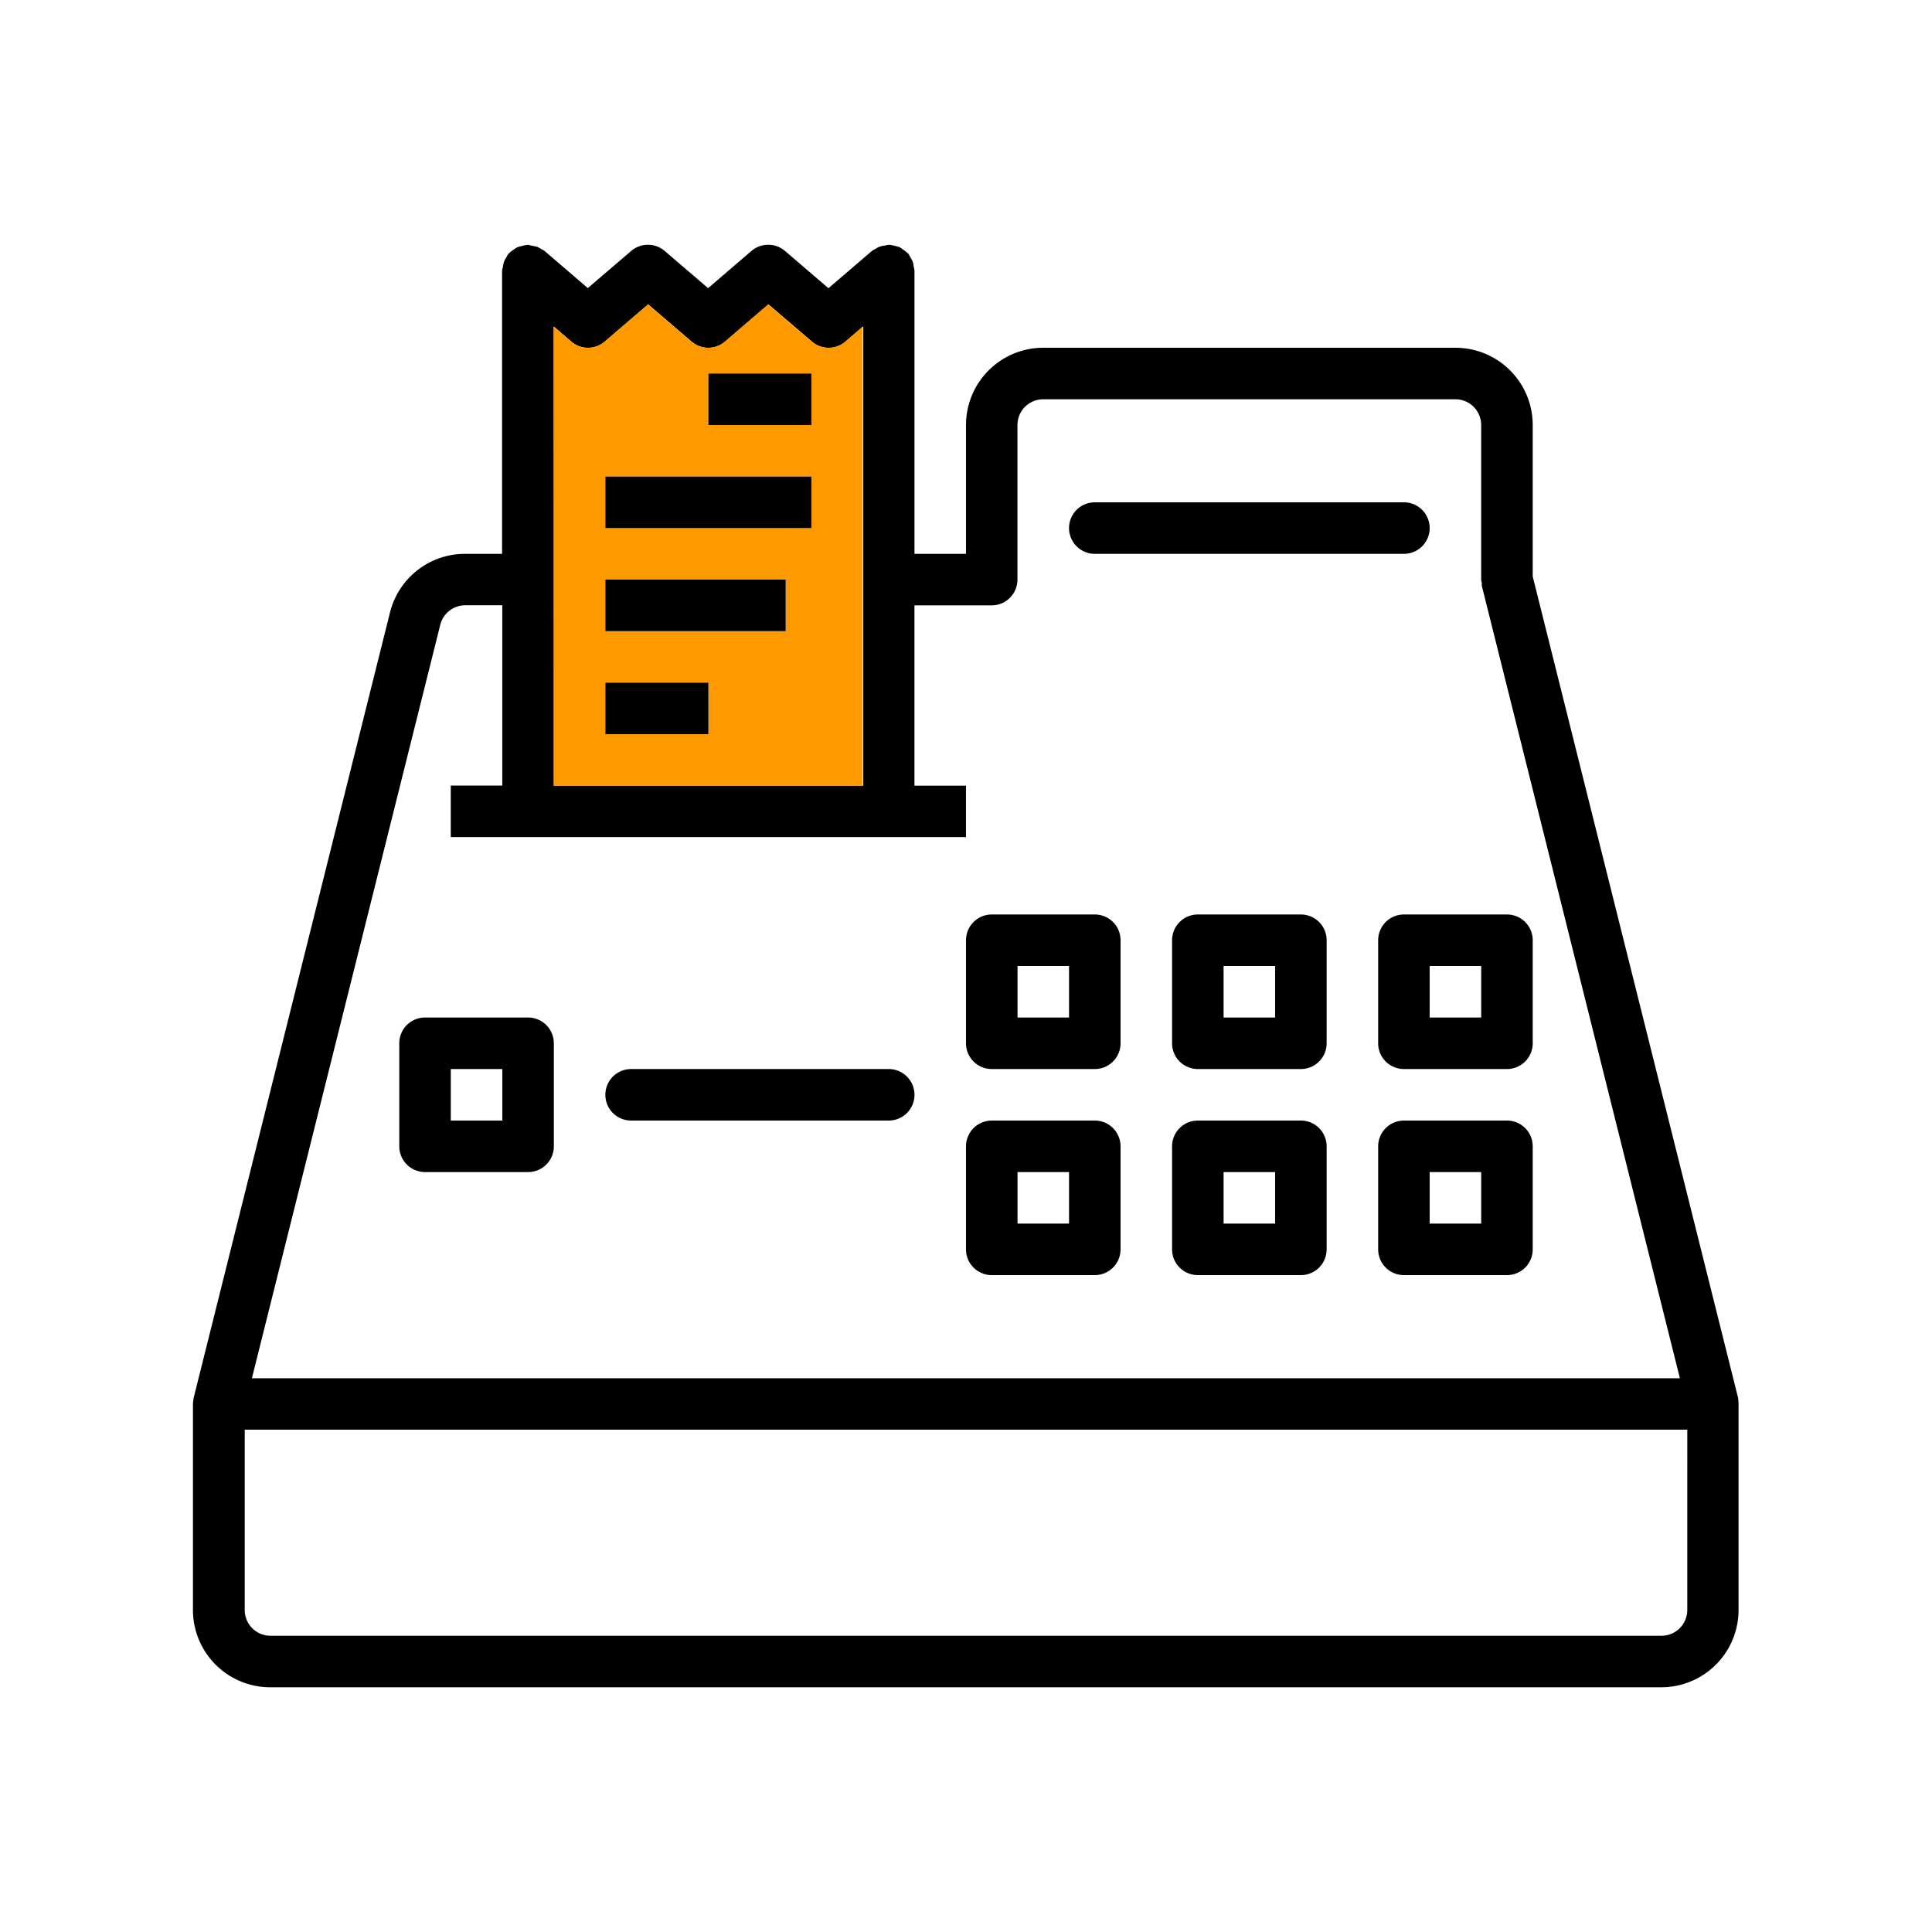
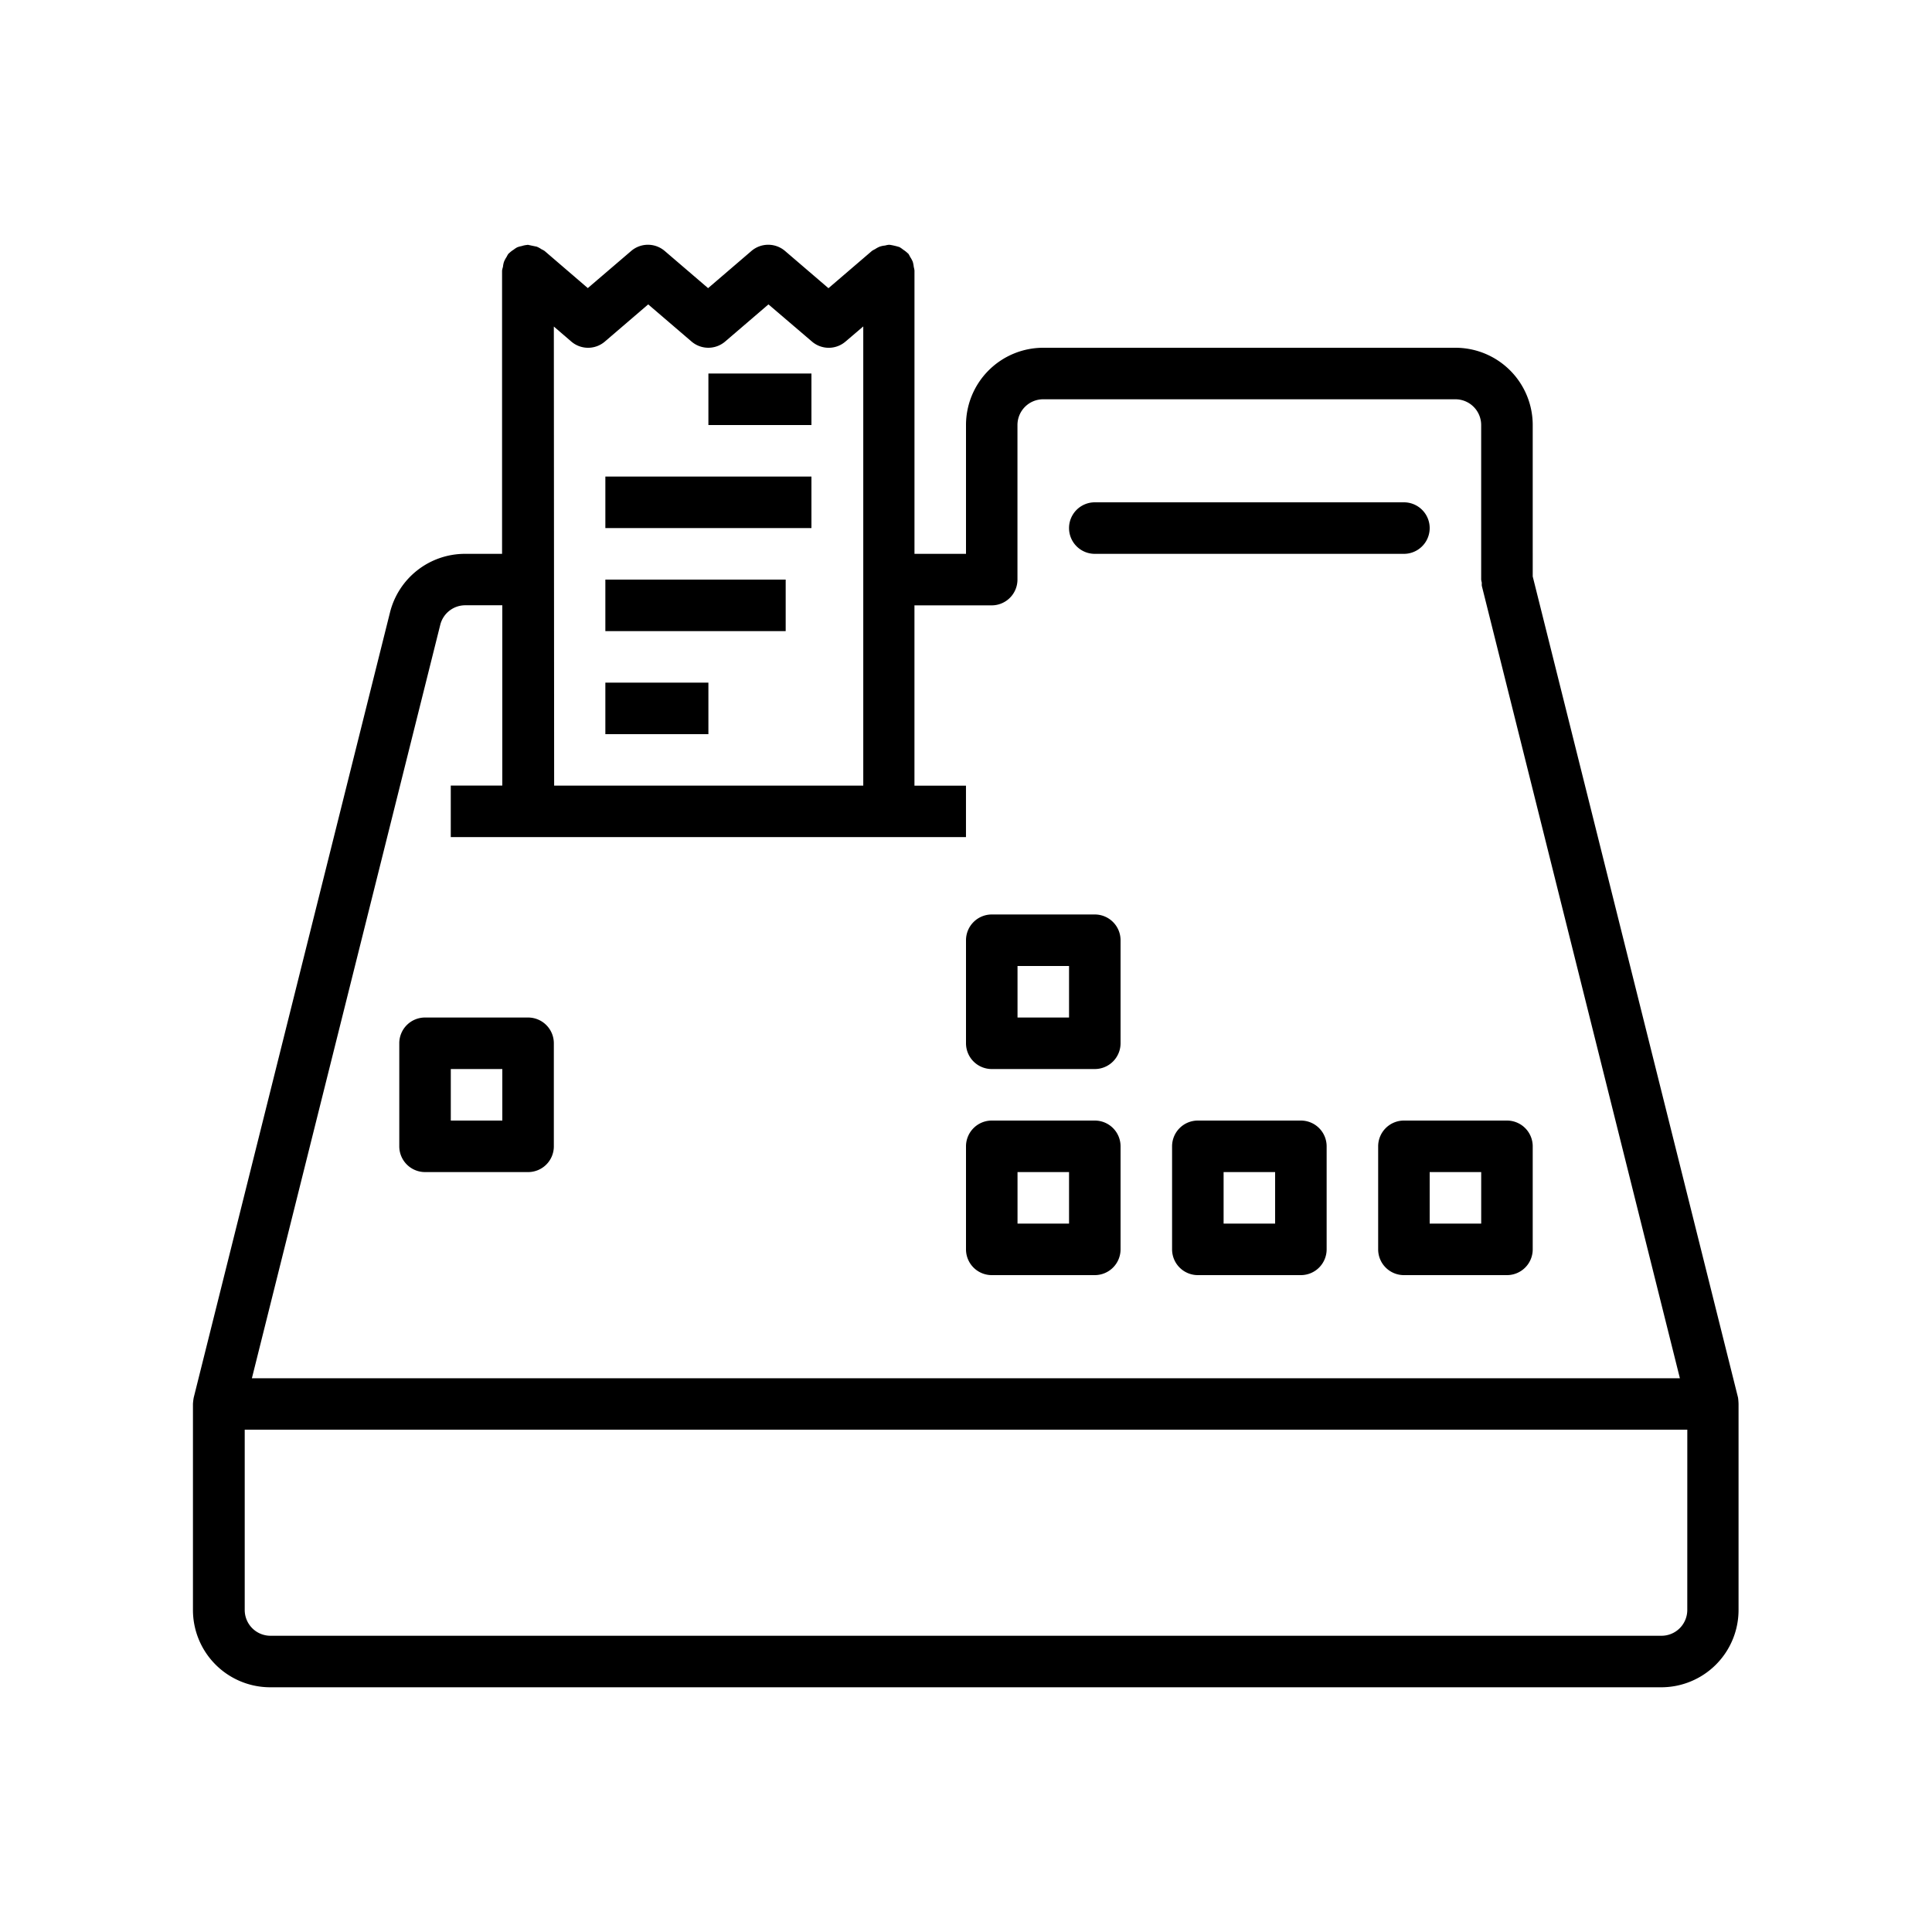
<svg xmlns="http://www.w3.org/2000/svg" id="ICN_OPS_App" width="69" height="69" data-name="ICN OPS App" viewBox="0 0 69 69">
  <defs>
    <style>
            .cls-1{clip-path:url(#clip-path)}.cls-2{fill:#f90}
        </style>
    <clipPath id="clip-path">
      <path id="Rectangle_897" d="M0 0h69v69H0z" data-name="Rectangle 897" />
    </clipPath>
  </defs>
  <g id="SELES_ICON_1_" class="cls-1">
    <path id="Path_1421" d="M1802.673 103.476l-7.333-29.328V68.74a2.76 2.76 0 0 0-2.76-2.76h-14.72a2.76 2.76 0 0 0-2.76 2.76v4.6h-1.84V63.22a.962.962 0 0 0-.026-.128.944.944 0 0 0-.037-.188 1.031 1.031 0 0 0-.093-.17.794.794 0 0 0-.063-.112c-.009-.01-.019-.013-.027-.023a1.086 1.086 0 0 0-.157-.122 1.042 1.042 0 0 0-.133-.092 2.387 2.387 0 0 0-.348-.082.157.157 0 0 1-.037 0 .747.747 0 0 0-.129.026.863.863 0 0 0-.184.037.9.9 0 0 0-.173.092.964.964 0 0 0-.111.062l-1.554 1.333-1.551-1.33a.923.923 0 0 0-1.2 0l-1.548 1.328-1.548-1.327a.92.92 0 0 0-1.2 0l-1.548 1.325-1.542-1.325a.751.751 0 0 0-.114-.063.811.811 0 0 0-.17-.092 48.84 48.84 0 0 1-.316-.066c-.011 0-.021.006-.035.006a.819.819 0 0 0-.184.039.9.9 0 0 0-.161.045.856.856 0 0 0-.128.085.912.912 0 0 0-.161.125c-.008.009-.018.013-.027.022a1.078 1.078 0 0 0-.063.112 1.03 1.03 0 0 0-.092.171.86.86 0 0 0-.037.183.846.846 0 0 0-.032.134V73.34h-1.322a2.761 2.761 0 0 0-2.68 2.09l-7.011 28.046a1.912 1.912 0 0 0-.027.224v7.36a2.761 2.761 0 0 0 2.76 2.76h49.68a2.761 2.761 0 0 0 2.76-2.76v-7.36a2.113 2.113 0 0 0-.018-.224zm-42.293-38.254l.623.536a.92.92 0 0 0 1.2 0l1.547-1.327 1.548 1.327a.923.923 0 0 0 1.2 0l1.547-1.327 1.553 1.327a.919.919 0 0 0 1.2 0l.633-.54v16.4h-11.04zm-4.057 10.655a.92.92 0 0 1 .894-.7h1.322v6.44h-1.84v1.84h18.4V81.62h-1.84v-6.44h2.76a.921.921 0 0 0 .919-.92v-5.52a.919.919 0 0 1 .921-.92h14.72a.92.92 0 0 1 .92.92v5.52a.778.778 0 0 0 .023.112.714.714 0 0 0 0 .111l7.074 28.3h-51zm44.537 35.183a.921.921 0 0 1-.92.92h-49.68a.92.92 0 0 1-.92-.92v-6.44h51.521z" data-name="Path 1421" transform="translate(-1740.6 -53.56)" />
-     <path id="Path_1422" d="M1847.507 78.457a.919.919 0 0 1-1.2 0l-1.553-1.327-1.547 1.327a.923.923 0 0 1-1.2 0l-1.548-1.327-1.547 1.327a.92.92 0 0 1-1.2 0l-.623-.536v16.4h11.04v-16.4zm-4.887 14.021h-3.68v-1.84h3.68zm2.76-3.68h-6.44v-1.84h6.44zm.92-3.68h-7.36v-1.84h7.36zm0-3.68h-3.68V79.6h3.68z" class="cls-2" data-name="Path 1422" transform="translate(-1817.32 -66.258)" />
    <path id="Path_1423" d="M1966.02 128.14h11.04a.92.92 0 0 0 0-1.84h-11.04a.92.92 0 0 0 0 1.84zm0 0" data-name="Path 1423" transform="translate(-1926.92 -108.36)" />
    <path id="Rectangle_893" d="M0 0h3.68v1.84H0z" data-name="Rectangle 893" transform="translate(25.3 13.34)" />
    <path id="Rectangle_894" d="M0 0h3.68v1.84H0z" data-name="Rectangle 894" transform="translate(21.62 24.38)" />
    <path id="Rectangle_895" d="M0 0h7.36v1.84H0z" data-name="Rectangle 895" transform="translate(21.62 17.02)" />
    <path id="Rectangle_896" d="M0 0h6.44v1.84H0z" data-name="Rectangle 896" transform="translate(21.62 20.7)" />
    <path id="Path_1424" d="M1944.1 228.7h-3.68a.921.921 0 0 0-.92.92v3.68a.92.92 0 0 0 .92.92h3.68a.921.921 0 0 0 .92-.92v-3.68a.92.92 0 0 0-.92-.92zm-.92 3.68h-1.84v-1.84h1.84zm0 0" data-name="Path 1424" transform="translate(-1905 -196.04)" />
    <path id="Path_1425" d="M1803.3 254.3h-3.68a.919.919 0 0 0-.92.92v3.68a.921.921 0 0 0 .92.92h3.68a.919.919 0 0 0 .92-.92v-3.68a.92.92 0 0 0-.92-.92zm-.92 3.68h-1.84v-1.84h1.84zm0 0" data-name="Path 1425" transform="translate(-1784.44 -217.96)" />
-     <path id="Path_1426" d="M1995.3 228.7h-3.68a.92.92 0 0 0-.92.92v3.68a.92.92 0 0 0 .92.92h3.68a.921.921 0 0 0 .92-.92v-3.68a.92.92 0 0 0-.92-.92zm-.92 3.68h-1.84v-1.84h1.84zm0 0" data-name="Path 1426" transform="translate(-1948.84 -196.04)" />
-     <path id="Path_1427" d="M2046.5 228.7h-3.68a.921.921 0 0 0-.92.92v3.68a.92.92 0 0 0 .92.92h3.68a.92.92 0 0 0 .92-.92v-3.68a.92.92 0 0 0-.92-.92zm-.92 3.68h-1.84v-1.84h1.84zm0 0" data-name="Path 1427" transform="translate(-1992.68 -196.04)" />
    <path id="Path_1428" d="M1944.1 279.9h-3.68a.921.921 0 0 0-.92.92v3.68a.92.92 0 0 0 .92.92h3.68a.921.921 0 0 0 .92-.92v-3.68a.92.92 0 0 0-.92-.92zm-.92 3.68h-1.84v-1.84h1.84zm0 0" data-name="Path 1428" transform="translate(-1905 -239.88)" />
    <path id="Path_1429" d="M1995.3 279.9h-3.68a.92.92 0 0 0-.92.92v3.68a.92.92 0 0 0 .92.92h3.68a.921.921 0 0 0 .92-.92v-3.68a.92.92 0 0 0-.92-.92zm-.92 3.68h-1.84v-1.84h1.84zm0 0" data-name="Path 1429" transform="translate(-1948.84 -239.88)" />
    <path id="Path_1430" d="M2046.5 279.9h-3.68a.921.921 0 0 0-.92.92v3.68a.92.92 0 0 0 .92.92h3.68a.92.92 0 0 0 .92-.92v-3.68a.92.92 0 0 0-.92-.92zm-.92 3.68h-1.84v-1.84h1.84zm0 0" data-name="Path 1430" transform="translate(-1992.68 -239.88)" />
-     <path id="Path_1431" d="M1860.02 267.1h-9.2a.92.92 0 1 0 0 1.84h9.2a.92.92 0 1 0 0-1.84zm0 0" data-name="Path 1431" transform="translate(-1828.28 -228.92)" />
  </g>
</svg>